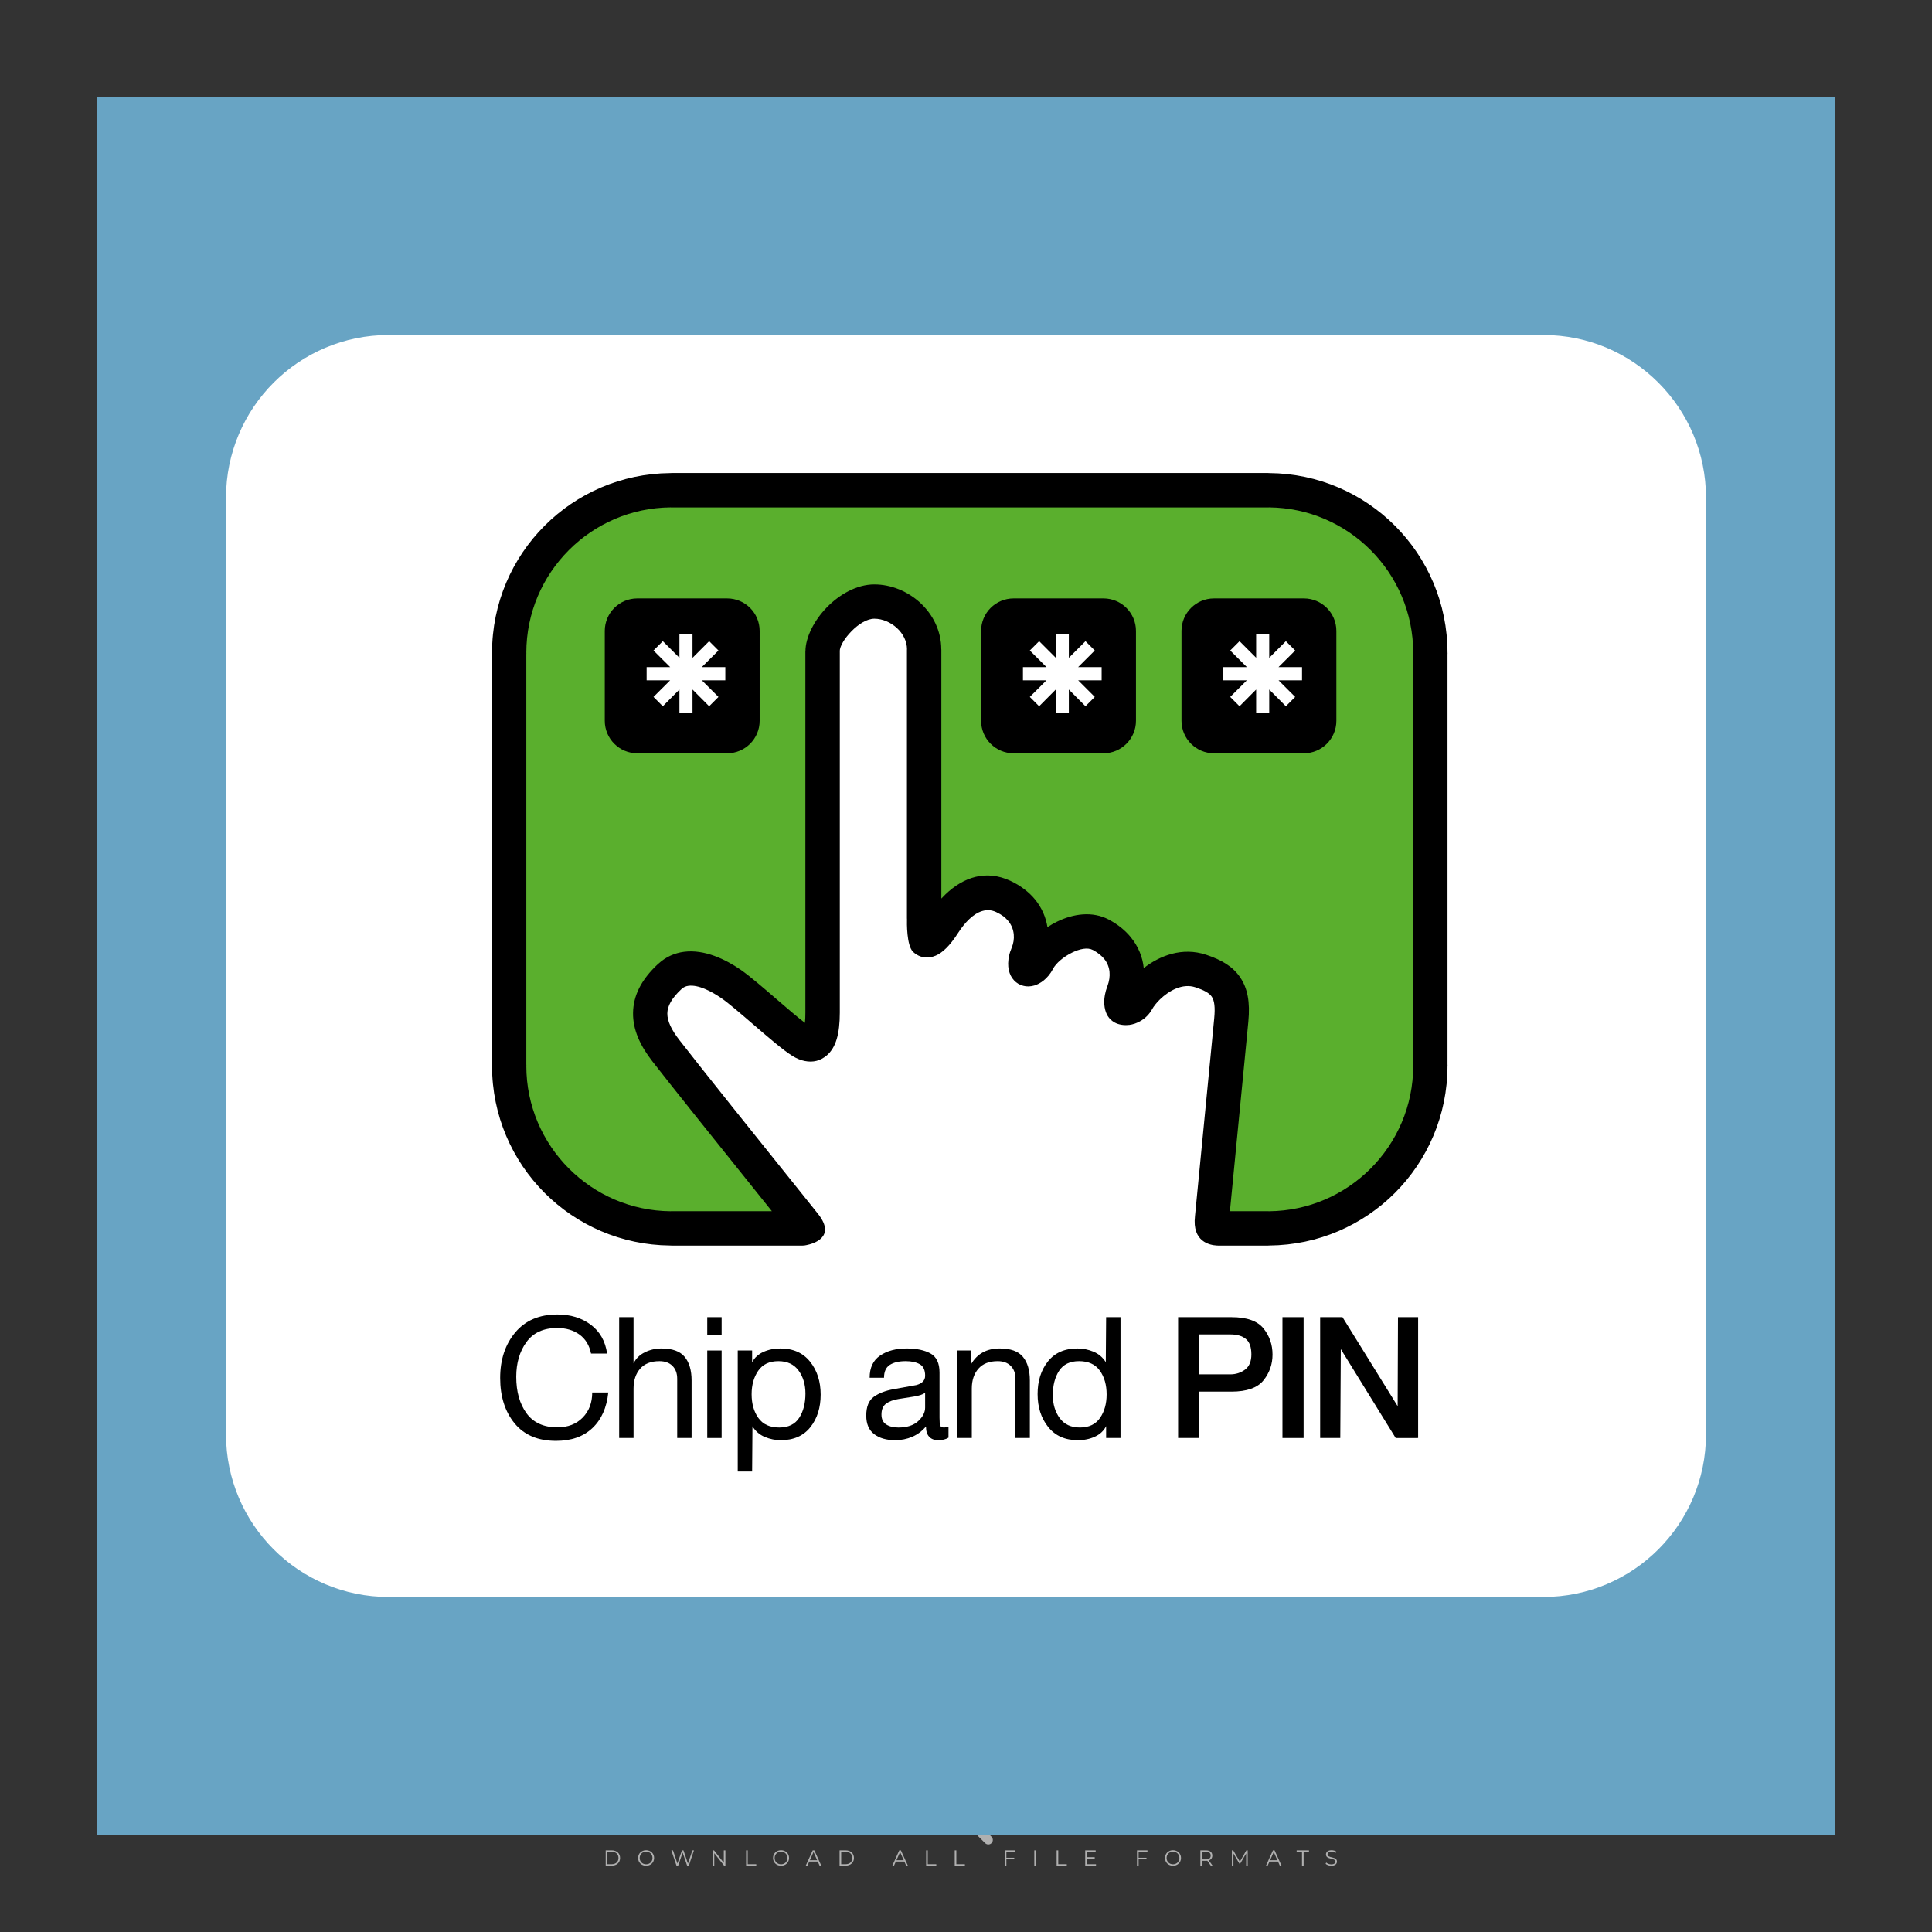
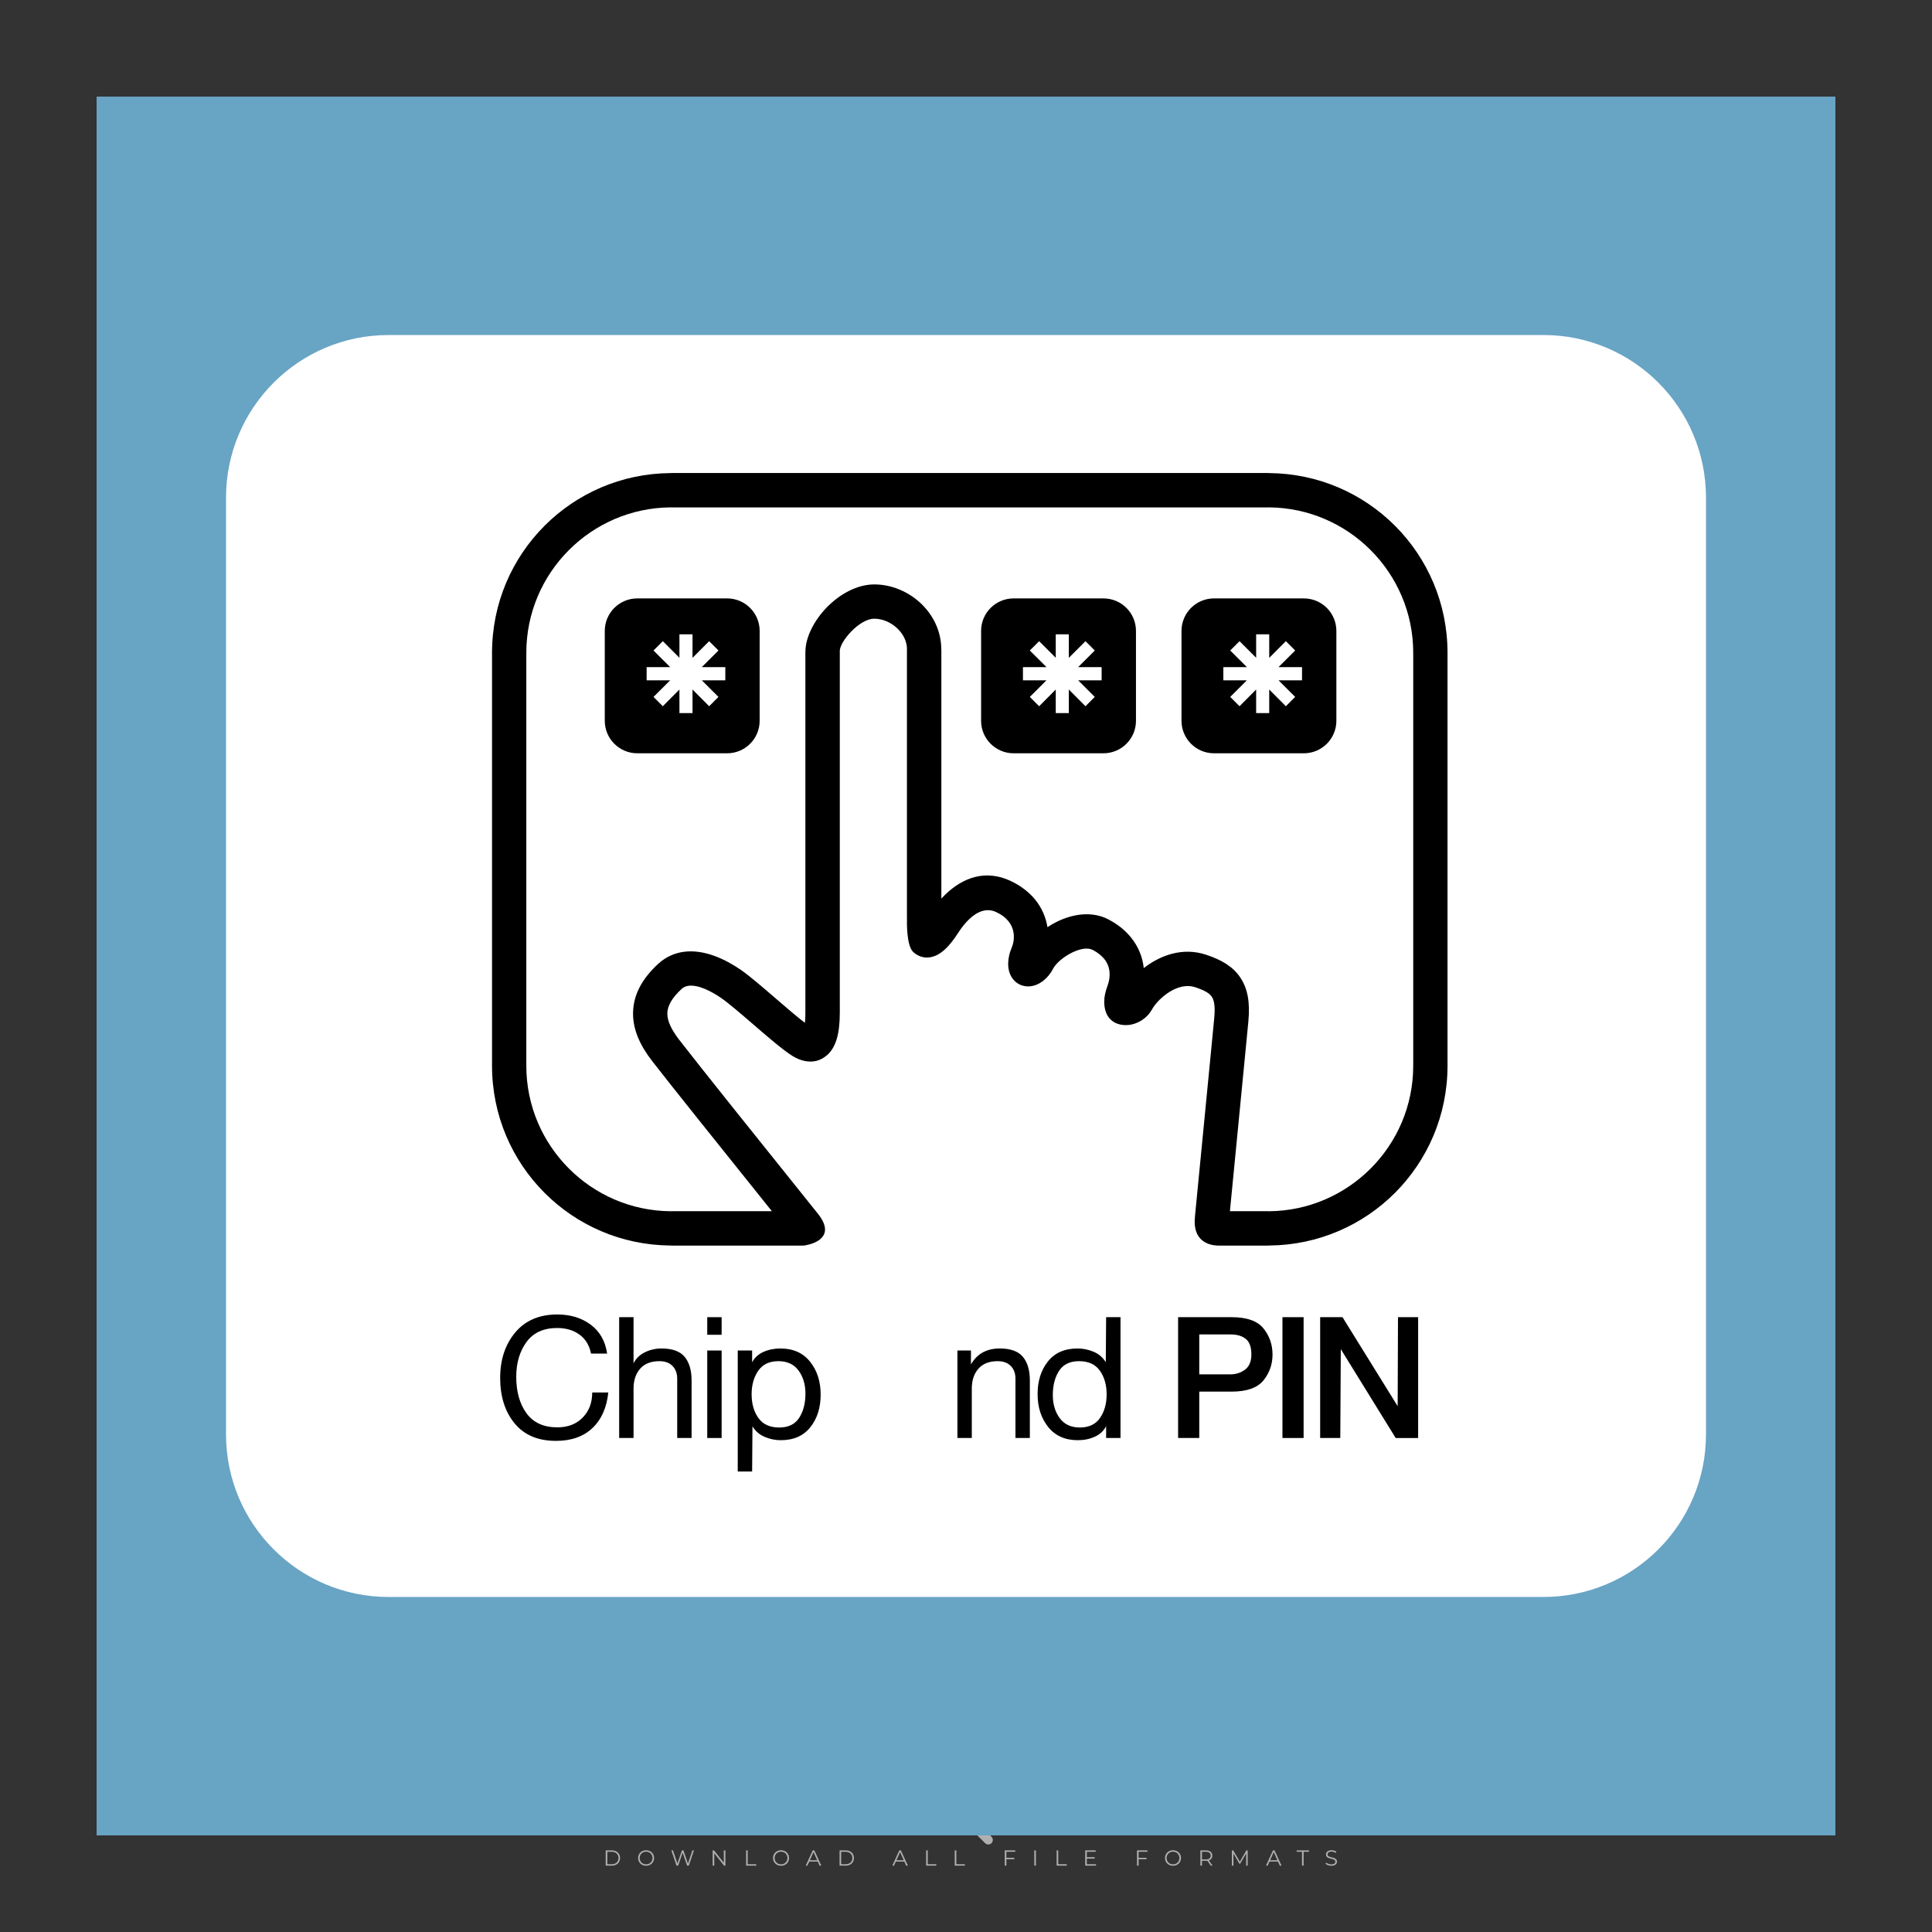
<svg xmlns="http://www.w3.org/2000/svg" version="1.1" id="Layer_1" x="0px" y="0px" viewBox="0 0 500 500" style="enable-background:new 0 0 500 500;" xml:space="preserve">
  <rect x="0" y="0" width="500" height="500" fill="#333333" stroke="none" />
  <g id="watermark_1_">
    <g>
      <g id="watermark" style="opacity:0.61;">
        <g>
          <g>
            <g>
              <g>
-                 <polygon style="fill:#FFFFFF;" points="213.765,461.172 208.204,474.017 205.268,474.017 199.726,461.172 202.938,461.172          206.846,470.347 210.81,461.172        " />
-               </g>
+                 </g>
              <g>
                <path style="fill:#FFFFFF;" d="M223.507,469.741h-7.469c0.275,1.23,1.321,1.982,2.826,1.982c1.046,0,1.798-0.312,2.477-0.954         l1.523,1.651c-0.917,1.046-2.294,1.597-4.074,1.597c-3.413,0-5.634-2.147-5.634-5.083c0-2.954,2.257-5.083,5.267-5.083         c2.899,0,5.138,1.945,5.138,5.12C223.562,469.191,223.526,469.503,223.507,469.741 M216.002,468.071h4.863         c-0.202-1.248-1.138-2.055-2.422-2.055C217.139,466.016,216.204,466.805,216.002,468.071" />
              </g>
              <g>
                <path style="fill:#FFFFFF;" d="M224.735,468.934c0-2.973,2.294-5.083,5.505-5.083c2.074,0,3.707,0.899,4.423,2.514         l-2.22,1.193c-0.532-0.936-1.321-1.358-2.221-1.358c-1.45,0-2.587,1.009-2.587,2.734c0,1.725,1.138,2.734,2.587,2.734         c0.899,0,1.688-0.404,2.221-1.358l2.22,1.211c-0.716,1.578-2.349,2.495-4.423,2.495         C227.029,474.017,224.735,471.907,224.735,468.934" />
              </g>
              <g>
                <path style="fill:#FFFFFF;" d="M242.828,473.393c-0.587,0.422-1.45,0.624-2.331,0.624c-2.33,0-3.688-1.193-3.688-3.542         v-4.055h-1.523v-2.202h1.523v-2.404h2.863v2.404h2.459v2.202h-2.459v4.019c0,0.844,0.458,1.303,1.229,1.303         c0.422,0,0.844-0.128,1.156-0.367L242.828,473.393z" />
              </g>
            </g>
            <g>
              <path style="fill:#FFFFFF;" d="M262.474,463.997v2.643c-0.238-0.018-0.422-0.037-0.642-0.037        c-1.578,0-2.624,0.862-2.624,2.753v4.661h-2.863v-9.873h2.734v1.303C259.776,464.493,260.951,463.997,262.474,463.997" />
            </g>
            <g>
              <path style="fill:#FFFFFF;" d="M263.299,472.53l1.009-2.239c1.083,0.789,2.697,1.339,4.239,1.339        c1.762,0,2.477-0.587,2.477-1.376c0-2.404-7.469-0.752-7.469-5.524c0-2.184,1.762-4,5.413-4c1.615,0,3.267,0.385,4.459,1.138        l-0.918,2.257c-1.193-0.679-2.422-1.009-3.56-1.009c-1.761,0-2.44,0.66-2.44,1.468c0,2.367,7.468,0.734,7.468,5.45        c0,2.147-1.78,3.982-5.45,3.982C266.492,474.017,264.437,473.411,263.299,472.53" />
            </g>
            <g>
              <path style="fill:#FFFFFF;" d="M285.428,469.741h-7.469c0.275,1.23,1.321,1.982,2.826,1.982c1.046,0,1.798-0.312,2.477-0.954        l1.523,1.651c-0.918,1.046-2.294,1.597-4.074,1.597c-3.413,0-5.634-2.147-5.634-5.083c0-2.954,2.257-5.083,5.267-5.083        c2.9,0,5.138,1.945,5.138,5.12C285.484,469.191,285.447,469.503,285.428,469.741 M277.923,468.071h4.863        c-0.202-1.248-1.138-2.055-2.422-2.055C279.061,466.016,278.125,466.805,277.923,468.071" />
            </g>
            <g>
              <path style="fill:#FFFFFF;" d="M297.007,469.741h-7.469c0.275,1.23,1.321,1.982,2.826,1.982c1.046,0,1.798-0.312,2.477-0.954        l1.523,1.651c-0.918,1.046-2.294,1.597-4.074,1.597c-3.413,0-5.634-2.147-5.634-5.083c0-2.954,2.257-5.083,5.267-5.083        c2.899,0,5.138,1.945,5.138,5.12C297.062,469.191,297.025,469.503,297.007,469.741 M289.501,468.071h4.863        c-0.202-1.248-1.138-2.055-2.422-2.055C290.639,466.016,289.703,466.805,289.501,468.071" />
            </g>
            <g>
              <polygon style="fill:#FFFFFF;" points="303.208,470.145 301.831,471.503 301.831,474.017 298.969,474.017 298.969,460.401         301.831,460.401 301.831,468.108 306.016,464.144 309.429,464.144 305.318,468.328 309.796,474.017 306.327,474.017       " />
            </g>
            <g>
              <path style="fill:#FFFFFF;" d="M256.601,475.359L256.601,475.359l-2.86-2.86c-0.435,0.508-0.953,0.943-1.534,1.284        c-0.092,0.069-0.186,0.136-0.283,0.199l3.027,3.027c0.456,0.456,1.195,0.456,1.65,0        C257.057,476.554,257.057,475.815,256.601,475.359" />
            </g>
            <g>
              <path style="fill:#FFFFFF;" d="M249.984,463.244c0.221-0.173,0.495-0.281,0.797-0.281c0.042,0,0.083,0.002,0.124,0.006        c-0.214-0.156-0.478-0.249-0.764-0.249c-0.395,0-0.744,0.18-0.981,0.458c-0.051,0-0.1,0.006-0.151,0.008        c0.039-0.077,0.064-0.162,0.064-0.255c0-0.234-0.143-0.434-0.346-0.519c0.087,0.126,0.138,0.279,0.138,0.445        c0,0.122-0.031,0.237-0.081,0.341c-2.811,0.201-5.03,2.539-5.03,5.4c0,2.993,2.426,5.42,5.42,5.42        c2.993,0,5.42-2.426,5.42-5.42C254.595,465.879,252.593,463.635,249.984,463.244 M247.983,464.656        c0.435,0,0.844,0.112,1.199,0.309c0.374-0.245,0.82-0.387,1.299-0.387c0.711,0,1.348,0.312,1.784,0.806        c-0.435-0.379-1.004-0.61-1.627-0.61c-0.449,0-0.87,0.12-1.234,0.329c-0.079,0.046-0.156,0.096-0.229,0.15        c-0.065-0.048-0.133-0.093-0.204-0.134c-0.369-0.219-0.8-0.344-1.26-0.344c-0.3,0-0.588,0.054-0.854,0.152        C247.196,464.754,247.578,464.656,247.983,464.656 M251.772,469.098c0.115,0.305,0.181,0.634,0.181,0.979        c0,1.534-1.244,2.777-2.778,2.777c-1.534,0-2.777-1.243-2.777-2.777c0-0.345,0.066-0.674,0.181-0.979        c-0.62-0.382-1.035-1.064-1.035-1.846c0-1.197,0.971-2.168,2.168-2.168c0.565,0,1.078,0.218,1.463,0.572        c0.386-0.354,0.899-0.572,1.464-0.572c1.197,0,2.168,0.971,2.168,2.168C252.807,468.034,252.392,468.716,251.772,469.098" />
            </g>
            <g>
              <path style="fill:#FFFFFF;" d="M251.666,467.061c0,0.497-0.404,0.901-0.901,0.901c-0.497,0-0.901-0.404-0.901-0.901        s0.404-0.901,0.901-0.901c0.101,0,0.197,0.017,0.287,0.047c-0.03,0.062-0.045,0.132-0.045,0.204        c0,0.273,0.221,0.494,0.494,0.494c0.05,0,0.099-0.008,0.146-0.022C251.66,466.941,251.666,467,251.666,467.061" />
            </g>
            <g>
              <path style="fill:#FFFFFF;" d="M248.255,467.061c0,0.376-0.305,0.681-0.681,0.681c-0.376,0-0.681-0.305-0.681-0.681        s0.305-0.681,0.681-0.681c0.076,0,0.149,0.013,0.217,0.035c-0.023,0.047-0.034,0.1-0.034,0.155        c0,0.206,0.167,0.374,0.374,0.374c0.038,0,0.075-0.006,0.11-0.017C248.25,466.97,248.255,467.015,248.255,467.061" />
            </g>
            <g>
              <g>
                <g>
                  <rect x="242.908" y="467.83" style="fill:#FFFFFF;" width="0.616" height="0.616" />
                </g>
                <g>
                  <rect x="254.827" y="467.83" style="fill:#FFFFFF;" width="0.616" height="0.616" />
                </g>
                <g>
                  <path style="fill:#FFFFFF;" d="M255.205,468.082h-0.14c0-3.248-2.642-5.89-5.89-5.89c-3.248,0-5.89,2.642-5.89,5.89h-0.14          c0-1.611,0.627-3.125,1.766-4.264c1.139-1.139,2.653-1.766,4.264-1.766c1.611,0,3.125,0.627,4.264,1.766          C254.578,464.957,255.205,466.471,255.205,468.082" />
                </g>
              </g>
              <g>
                <rect x="248.868" y="461.814" style="fill:#FFFFFF;" width="0.616" height="0.616" />
              </g>
              <g>
                <rect x="244.95" y="462.052" style="fill:#FFFFFF;" width="8.45" height="0.14" />
              </g>
              <g>
                <path style="fill:#FFFFFF;" d="M245.174,462.15c0,0.108-0.088,0.196-0.196,0.196c-0.108,0-0.196-0.088-0.196-0.196         c0-0.108,0.088-0.196,0.196-0.196C245.086,461.954,245.174,462.042,245.174,462.15" />
              </g>
              <g>
                <path style="fill:#FFFFFF;" d="M253.596,462.15c0,0.108-0.088,0.196-0.196,0.196c-0.108,0-0.196-0.088-0.196-0.196         c0-0.108,0.088-0.196,0.196-0.196C253.509,461.954,253.596,462.042,253.596,462.15" />
              </g>
            </g>
          </g>
          <g>
            <path style="fill:#FFFFFF;" d="M314.356,473.409c0,1.559-2.364,1.559-2.364,0C311.993,471.851,314.356,471.851,314.356,473.409       z" />
          </g>
          <g>
            <g>
              <g>
                <path style="fill:#FFFFFF;" d="M161.739,466.549l1.772,6.088l1.855-6.088h2.215l-2.823,8.14h-2.33l-0.837-2.396l-0.722-2.708         l-0.722,2.708l-0.837,2.396h-2.33l-2.839-8.14h2.231l1.855,6.088l1.756-6.088H161.739z" />
              </g>
              <g>
                <path style="fill:#FFFFFF;" d="M176.713,466.549l1.772,6.088l1.855-6.088h2.215l-2.823,8.14h-2.33l-0.837-2.396l-0.722-2.708         l-0.722,2.708l-0.837,2.396h-2.33l-2.839-8.14h2.231l1.855,6.088l1.756-6.088H176.713z" />
              </g>
              <g>
                <path style="fill:#FFFFFF;" d="M191.687,466.549l1.772,6.088l1.855-6.088h2.215l-2.823,8.14h-2.33l-0.837-2.396l-0.722-2.708         l-0.722,2.708l-0.837,2.396h-2.33l-2.839-8.14h2.231l1.855,6.088l1.756-6.088H191.687z" />
              </g>
            </g>
            <g>
              <path style="fill:#FFFFFF;" d="M200.908,473.52c0,1.559-2.364,1.559-2.364,0C198.545,471.962,200.908,471.962,200.908,473.52z        " />
            </g>
            <g>
              <path style="fill:#FFFFFF;" d="M322.71,473.409c-0.935,0.919-1.919,1.28-3.117,1.28c-2.346,0-4.3-1.411-4.3-4.282        s1.953-4.284,4.3-4.284c1.149,0,2.035,0.329,2.921,1.199l-1.264,1.329c-0.476-0.428-1.066-0.64-1.623-0.64        c-1.346,0-2.33,0.985-2.33,2.396c0,1.542,1.05,2.362,2.297,2.362c0.64,0,1.28-0.18,1.772-0.672L322.71,473.409z" />
            </g>
            <g>
              <path style="fill:#FFFFFF;" d="M331.805,470.472c0,2.33-1.591,4.217-4.217,4.217c-2.626,0-4.201-1.887-4.201-4.217        c0-2.314,1.609-4.217,4.185-4.217C330.149,466.255,331.805,468.158,331.805,470.472z M325.389,470.472        c0,1.231,0.739,2.38,2.199,2.38c1.46,0,2.199-1.149,2.199-2.38c0-1.215-0.854-2.396-2.199-2.396        C326.144,468.077,325.389,469.258,325.389,470.472z" />
            </g>
            <g>
              <path style="fill:#FFFFFF;" d="M338.572,474.689v-4.332c0-1.068-0.559-2.035-1.658-2.035c-1.082,0-1.722,0.967-1.722,2.035        v4.332h-2.003v-8.107h1.855l0.148,0.985c0.426-0.82,1.362-1.116,2.133-1.116c0.969,0,1.937,0.394,2.396,1.51        c0.723-1.149,1.658-1.478,2.708-1.478c2.297,0,3.43,1.412,3.43,3.84v4.365h-2.003v-4.365c0-1.066-0.442-1.97-1.526-1.97        c-1.082,0-1.756,0.935-1.756,2.003v4.332H338.572z" />
            </g>
          </g>
        </g>
      </g>
      <g style="opacity:0.61;">
        <g>
          <g>
-             <path style="fill:#FFFFFF;" d="M345.988,431.299c-0.006-1.224-0.959-2.121-2.189-2.14c-0.924-0.014-0.832,0.12-0.834-0.867       c-0.003-1.097-0.007-2.194,0.003-3.292c0.003-0.379-0.112-0.691-0.362-0.976c-2.342-2.668-4.678-5.342-7.019-8.011       c-0.12-0.137-0.275-0.244-0.414-0.366c-6.214,0-12.427,0-18.641,0c-0.794,0.293-1.14,0.868-1.138,1.709       c0.01,3.748,0.004,7.496,0.004,11.243c0,0.556-0.003,0.589-0.55,0.551c-1.497-0.102-2.516,0.986-2.497,2.492       c0.044,3.476,0.013,6.953,0.014,10.429c0.001,1.58,0.867,2.443,2.45,2.449c0.582,0.002,0.582,0.002,0.582,0.6       c0,2.219-0.001,4.438,0.001,6.657c0.001,1.192,0.58,1.771,1.768,1.771c8.013,0.001,16.027,0.001,24.04,0       c1.168,0,1.755-0.583,1.757-1.745c0.002-2.256,0-4.512,0.001-6.768c0-0.512,0.002-0.511,0.52-0.515       c0.271-0.002,0.541,0.008,0.809-0.058c0.996-0.246,1.69-1.044,1.694-2.069C346.003,438.696,346.005,434.997,345.988,431.299z        M317.537,417.162c5.337,0,10.674,0,16.01,0c0.548,0,0.554,0.007,0.554,0.561c0.001,2.243-0.001,4.486,0.001,6.73       c0.001,0.811,0.249,1.059,1.06,1.059c1.91,0.001,3.821,0,5.731,0.001c0.458,0,0.479,0.021,0.481,0.483       c0.003,0.887,0.002,1.775,0,2.662c-0.001,0.477-0.024,0.498-0.504,0.499c-3.895,0.001-7.79,0-11.684,0       c-3.882,0-7.765,0-11.647,0c-0.55,0-0.552-0.001-0.552-0.561c-0.001-3.624-0.001-7.247,0-10.871       C316.987,417.166,316.991,417.162,317.537,417.162z M340.822,451.579c-3.883,0.001-7.766,0-11.65,0c-3.871,0-7.742,0-11.613,0       c-0.572,0-0.574-0.002-0.574-0.579c-0.001-1.997-0.001-3.994,0.001-5.991c0-0.464,0.023-0.486,0.478-0.487       c7.803-0.001,15.607-0.001,23.41,0c0.478,0,0.499,0.02,0.499,0.503c0.002,1.997,0.001,3.994,0,5.991       C341.375,451.574,341.37,451.579,340.822,451.579z" />
-           </g>
+             </g>
          <g>
            <g>
              <rect x="327.418" y="417.053" style="fill:#FFFFFF;" width="1.757" height="1.054" />
            </g>
            <g>
              <rect x="325.662" y="418.107" style="fill:#FFFFFF;" width="1.757" height="1.054" />
            </g>
            <g>
              <rect x="327.418" y="419.161" style="fill:#FFFFFF;" width="1.757" height="1.054" />
            </g>
            <g>
              <rect x="325.662" y="420.215" style="fill:#FFFFFF;" width="1.757" height="1.054" />
            </g>
            <g>
              <rect x="327.418" y="421.269" style="fill:#FFFFFF;" width="1.757" height="1.054" />
            </g>
            <g>
              <rect x="325.662" y="422.323" style="fill:#FFFFFF;" width="1.757" height="1.054" />
            </g>
            <g>
              <rect x="327.418" y="423.378" style="fill:#FFFFFF;" width="1.757" height="1.054" />
            </g>
            <g>
              <rect x="325.662" y="424.432" style="fill:#FFFFFF;" width="1.757" height="1.054" />
            </g>
            <g>
              <rect x="327.418" y="425.486" style="fill:#FFFFFF;" width="1.757" height="1.054" />
            </g>
            <g>
              <rect x="325.662" y="426.54" style="fill:#FFFFFF;" width="1.757" height="1.054" />
            </g>
            <g>
              <rect x="327.418" y="427.594" style="fill:#FFFFFF;" width="1.757" height="1.054" />
            </g>
            <g>
              <rect x="325.662" y="428.648" style="fill:#FFFFFF;" width="1.757" height="1.054" />
            </g>
          </g>
        </g>
        <g>
          <path style="fill:#FFFFFF;" d="M187.637,431.299c-0.006-1.224-0.959-2.121-2.189-2.14c-0.924-0.014-0.832,0.12-0.834-0.867      c-0.003-1.097-0.007-2.194,0.003-3.292c0.003-0.379-0.112-0.691-0.362-0.976c-2.342-2.668-4.678-5.342-7.019-8.011      c-0.12-0.137-0.275-0.244-0.414-0.366c-6.214,0-12.427,0-18.641,0c-0.794,0.293-1.14,0.868-1.138,1.709      c0.01,3.748,0.004,7.496,0.004,11.243c0,0.556-0.003,0.589-0.55,0.551c-1.497-0.102-2.516,0.986-2.497,2.492      c0.044,3.476,0.013,6.953,0.014,10.429c0.001,1.58,0.867,2.443,2.45,2.449c0.582,0.002,0.582,0.002,0.582,0.6      c0,2.219-0.001,4.438,0.001,6.657c0.001,1.192,0.58,1.771,1.768,1.771c8.013,0.001,16.027,0.001,24.04,0      c1.168,0,1.755-0.583,1.757-1.745c0.002-2.256,0-4.512,0.001-6.768c0-0.512,0.002-0.511,0.52-0.515      c0.271-0.002,0.541,0.008,0.809-0.058c0.996-0.246,1.69-1.044,1.694-2.069C187.652,438.696,187.655,434.997,187.637,431.299z       M159.187,417.162c5.337,0,10.674,0,16.01,0c0.548,0,0.554,0.007,0.554,0.561c0.001,2.243-0.001,4.486,0.001,6.73      c0.001,0.811,0.249,1.059,1.06,1.059c1.91,0.001,3.821,0,5.731,0.001c0.458,0,0.479,0.021,0.481,0.483      c0.003,0.887,0.002,1.775,0,2.662c-0.001,0.477-0.024,0.498-0.504,0.499c-3.895,0.001-7.79,0-11.684,0      c-3.882,0-7.765,0-11.647,0c-0.55,0-0.552-0.001-0.552-0.561c-0.001-3.624-0.001-7.247,0-10.871      C158.636,417.166,158.64,417.162,159.187,417.162z M182.472,451.579c-3.883,0.001-7.766,0-11.65,0c-3.871,0-7.742,0-11.613,0      c-0.572,0-0.574-0.002-0.574-0.579c-0.001-1.997-0.001-3.994,0.001-5.991c0-0.464,0.023-0.486,0.478-0.487      c7.803-0.001,15.607-0.001,23.41,0c0.478,0,0.499,0.02,0.499,0.503c0.002,1.997,0.001,3.994,0,5.991      C183.024,451.574,183.019,451.579,182.472,451.579z" />
        </g>
        <g>
          <path style="fill:#FFFFFF;" d="M159.779,440.669v-7.897h2.779c0.375,0,0.726,0.061,1.053,0.182      c0.327,0.121,0.612,0.292,0.855,0.513c0.242,0.221,0.434,0.483,0.573,0.789c0.14,0.305,0.21,0.642,0.21,1.009      c0,0.375-0.07,0.715-0.21,1.02c-0.14,0.305-0.331,0.568-0.573,0.789c-0.243,0.221-0.528,0.392-0.855,0.513      c-0.327,0.121-0.678,0.182-1.053,0.182h-1.29v2.901H159.779z M162.58,436.356c0.39,0,0.684-0.111,0.882-0.331      c0.199-0.22,0.298-0.474,0.298-0.761c0-0.14-0.024-0.276-0.072-0.408c-0.048-0.132-0.121-0.248-0.221-0.347      c-0.099-0.099-0.223-0.178-0.37-0.237c-0.147-0.059-0.32-0.089-0.518-0.089h-1.312v2.173H162.58z" />
          <path style="fill:#FFFFFF;" d="M166.308,432.771h1.731l3.177,5.294h0.088l-0.088-1.522v-3.772h1.478v7.897h-1.566l-3.353-5.592      h-0.088l0.088,1.522v4.07h-1.467V432.771z" />
          <path style="fill:#FFFFFF;" d="M177.922,436.334h3.872c0.022,0.089,0.04,0.195,0.055,0.32c0.014,0.125,0.022,0.25,0.022,0.375      c0,0.507-0.077,0.985-0.231,1.434c-0.154,0.449-0.397,0.849-0.728,1.202c-0.353,0.375-0.776,0.666-1.268,0.871      c-0.493,0.206-1.055,0.309-1.688,0.309c-0.574,0-1.114-0.103-1.622-0.309c-0.507-0.206-0.948-0.492-1.323-0.86      c-0.375-0.367-0.673-0.803-0.894-1.307c-0.221-0.504-0.331-1.053-0.331-1.649c0-0.595,0.11-1.145,0.331-1.649      c0.221-0.504,0.518-0.939,0.894-1.307c0.375-0.367,0.816-0.654,1.323-0.86c0.507-0.206,1.048-0.309,1.622-0.309      c0.64,0,1.211,0.11,1.715,0.331c0.504,0.221,0.935,0.526,1.296,0.915l-1.025,1.004c-0.258-0.272-0.544-0.48-0.861-0.623      c-0.316-0.143-0.695-0.215-1.136-0.215c-0.361,0-0.703,0.065-1.026,0.193c-0.324,0.129-0.607,0.311-0.85,0.546      c-0.242,0.235-0.436,0.52-0.579,0.855c-0.143,0.335-0.215,0.708-0.215,1.119c0,0.412,0.072,0.785,0.215,1.12      c0.143,0.335,0.338,0.62,0.584,0.855c0.246,0.235,0.531,0.418,0.855,0.546c0.323,0.129,0.669,0.193,1.037,0.193      c0.419,0,0.773-0.061,1.064-0.182c0.29-0.121,0.538-0.278,0.744-0.469c0.148-0.132,0.275-0.3,0.381-0.502      c0.106-0.202,0.189-0.428,0.248-0.678h-2.482V436.334z" />
        </g>
        <g>
          <path style="fill:#FFFFFF;" d="M224.019,431.299c-0.006-1.224-0.959-2.121-2.189-2.14c-0.924-0.014-0.832,0.12-0.834-0.867      c-0.003-1.097-0.007-2.194,0.003-3.292c0.003-0.379-0.112-0.691-0.362-0.976c-2.342-2.668-4.678-5.342-7.019-8.011      c-0.12-0.137-0.275-0.244-0.414-0.366c-6.214,0-12.427,0-18.641,0c-0.794,0.293-1.14,0.868-1.138,1.709      c0.01,3.748,0.004,7.496,0.004,11.243c0,0.556-0.003,0.589-0.55,0.551c-1.497-0.102-2.516,0.986-2.497,2.492      c0.044,3.476,0.013,6.953,0.014,10.429c0.001,1.58,0.867,2.443,2.45,2.449c0.582,0.002,0.582,0.002,0.582,0.6      c0,2.219-0.001,4.438,0.001,6.657c0.001,1.192,0.58,1.771,1.768,1.771c8.013,0.001,16.027,0.001,24.04,0      c1.168,0,1.755-0.583,1.757-1.745c0.002-2.256,0-4.512,0.001-6.768c0-0.512,0.002-0.511,0.52-0.515      c0.271-0.002,0.541,0.008,0.809-0.058c0.997-0.246,1.69-1.044,1.694-2.069C224.034,438.696,224.036,434.997,224.019,431.299z       M195.568,417.162c5.337,0,10.674,0,16.01,0c0.548,0,0.554,0.007,0.554,0.561c0.001,2.243-0.001,4.486,0.001,6.73      c0.001,0.811,0.249,1.059,1.06,1.059c1.91,0.001,3.821,0,5.731,0.001c0.458,0,0.479,0.021,0.481,0.483      c0.003,0.887,0.002,1.775,0,2.662c-0.001,0.477-0.024,0.498-0.504,0.499c-3.895,0.001-7.79,0-11.684,0      c-3.882,0-7.765,0-11.647,0c-0.55,0-0.552-0.001-0.552-0.561c-0.001-3.624-0.001-7.247,0-10.871      C195.018,417.166,195.022,417.162,195.568,417.162z M218.854,451.579c-3.883,0.001-7.766,0-11.65,0c-3.871,0-7.742,0-11.613,0      c-0.572,0-0.574-0.002-0.574-0.579c-0.001-1.997-0.001-3.994,0.001-5.991c0-0.464,0.023-0.486,0.478-0.487      c7.803-0.001,15.607-0.001,23.41,0c0.478,0,0.499,0.02,0.499,0.503c0.002,1.997,0.001,3.994,0,5.991      C219.406,451.574,219.401,451.579,218.854,451.579z" />
        </g>
        <g>
          <path style="fill:#FFFFFF;" d="M205.111,432.771h1.699l2.967,7.897h-1.644l-0.651-1.886h-3.044l-0.651,1.886h-1.643      L205.111,432.771z M206.997,437.415l-0.706-1.974l-0.287-0.96h-0.088l-0.287,0.96l-0.706,1.974H206.997z" />
          <path style="fill:#FFFFFF;" d="M211.331,434.536c-0.125,0-0.245-0.024-0.359-0.072c-0.114-0.048-0.213-0.114-0.298-0.199      c-0.084-0.084-0.151-0.182-0.198-0.292c-0.048-0.11-0.072-0.232-0.072-0.364s0.024-0.254,0.072-0.364      c0.048-0.11,0.114-0.208,0.198-0.292c0.084-0.084,0.184-0.151,0.298-0.198c0.114-0.048,0.233-0.072,0.359-0.072      c0.257,0,0.478,0.09,0.662,0.27c0.184,0.181,0.276,0.399,0.276,0.656s-0.092,0.476-0.276,0.656      C211.809,434.446,211.589,434.536,211.331,434.536z M210.615,440.669v-5.404h1.445v5.404H210.615z" />
        </g>
        <g>
          <path style="fill:#FFFFFF;" d="M261.044,431.299c-0.006-1.224-0.959-2.121-2.189-2.14c-0.924-0.014-0.832,0.12-0.834-0.867      c-0.003-1.097-0.007-2.194,0.003-3.292c0.003-0.379-0.112-0.691-0.362-0.976c-2.342-2.668-4.678-5.342-7.019-8.011      c-0.12-0.137-0.275-0.244-0.414-0.366c-6.214,0-12.427,0-18.641,0c-0.794,0.293-1.14,0.868-1.138,1.709      c0.01,3.748,0.004,7.496,0.004,11.243c0,0.556-0.003,0.589-0.55,0.551c-1.497-0.102-2.516,0.986-2.497,2.492      c0.044,3.476,0.013,6.953,0.014,10.429c0.001,1.58,0.867,2.443,2.45,2.449c0.582,0.002,0.582,0.002,0.582,0.6      c0,2.219-0.001,4.438,0.001,6.657c0.001,1.192,0.58,1.771,1.768,1.771c8.013,0.001,16.027,0.001,24.04,0      c1.168,0,1.755-0.583,1.757-1.745c0.002-2.256,0-4.512,0.001-6.768c0-0.512,0.002-0.511,0.52-0.515      c0.271-0.002,0.541,0.008,0.809-0.058c0.996-0.246,1.69-1.044,1.694-2.069C261.059,438.696,261.061,434.997,261.044,431.299z       M232.593,417.162c5.337,0,10.674,0,16.01,0c0.548,0,0.554,0.007,0.554,0.561c0.001,2.243-0.001,4.486,0.001,6.73      c0.001,0.811,0.249,1.059,1.06,1.059c1.91,0.001,3.821,0,5.731,0.001c0.458,0,0.479,0.021,0.481,0.483      c0.003,0.887,0.002,1.775,0,2.662c-0.001,0.477-0.024,0.498-0.504,0.499c-3.895,0.001-7.79,0-11.684,0      c-3.882,0-7.765,0-11.647,0c-0.55,0-0.552-0.001-0.552-0.561c-0.001-3.624-0.001-7.247,0-10.871      C232.042,417.166,232.047,417.162,232.593,417.162z M255.878,451.579c-3.883,0.001-7.766,0-11.65,0c-3.871,0-7.742,0-11.613,0      c-0.572,0-0.574-0.002-0.574-0.579c-0.001-1.997-0.001-3.994,0.001-5.991c0-0.464,0.023-0.486,0.478-0.487      c7.803-0.001,15.607-0.001,23.41,0c0.478,0,0.499,0.02,0.499,0.503c0.002,1.997,0.001,3.994,0,5.991      C256.431,451.574,256.426,451.579,255.878,451.579z" />
        </g>
        <g>
          <path style="fill:#FFFFFF;" d="M236.361,440.845c-0.338,0-0.662-0.048-0.971-0.143c-0.309-0.095-0.592-0.239-0.849-0.43      c-0.257-0.191-0.481-0.425-0.673-0.7c-0.191-0.276-0.342-0.597-0.452-0.965l1.401-0.551c0.103,0.397,0.283,0.726,0.54,0.987      c0.257,0.261,0.596,0.392,1.015,0.392c0.154,0,0.303-0.02,0.447-0.061c0.143-0.04,0.272-0.099,0.386-0.176      s0.204-0.175,0.27-0.292c0.066-0.118,0.099-0.254,0.099-0.408c0-0.147-0.026-0.279-0.077-0.397      c-0.051-0.117-0.138-0.227-0.259-0.331c-0.121-0.103-0.28-0.202-0.475-0.298c-0.195-0.095-0.435-0.195-0.722-0.298l-0.485-0.176      c-0.213-0.073-0.429-0.173-0.645-0.298c-0.217-0.125-0.413-0.276-0.59-0.452c-0.177-0.176-0.322-0.384-0.436-0.623      c-0.114-0.239-0.171-0.509-0.171-0.81c0-0.309,0.06-0.597,0.182-0.866c0.121-0.268,0.294-0.503,0.518-0.706      c0.224-0.202,0.492-0.36,0.805-0.474s0.66-0.171,1.042-0.171c0.397,0,0.74,0.053,1.031,0.16      c0.291,0.107,0.537,0.243,0.739,0.408c0.202,0.165,0.366,0.348,0.491,0.546c0.125,0.199,0.217,0.386,0.276,0.563l-1.312,0.551      c-0.074-0.221-0.208-0.419-0.402-0.596c-0.195-0.176-0.462-0.265-0.8-0.265c-0.324,0-0.592,0.075-0.805,0.226      c-0.213,0.151-0.32,0.348-0.32,0.59c0,0.235,0.103,0.436,0.309,0.601c0.206,0.165,0.533,0.325,0.982,0.48l0.497,0.165      c0.316,0.111,0.605,0.237,0.866,0.381c0.261,0.143,0.485,0.314,0.673,0.513c0.187,0.199,0.331,0.425,0.43,0.678      c0.1,0.254,0.149,0.546,0.149,0.877c0,0.412-0.083,0.767-0.248,1.064c-0.165,0.298-0.377,0.542-0.634,0.734      c-0.258,0.191-0.548,0.335-0.872,0.43C236.986,440.797,236.67,440.845,236.361,440.845z" />
          <path style="fill:#FFFFFF;" d="M239.516,432.771h1.61l1.633,4.754l0.287,1.015h0.088l0.309-1.015l1.699-4.754h1.61l-2.879,7.897      h-1.566L239.516,432.771z" />
          <path style="fill:#FFFFFF;" d="M251.097,436.334h3.871c0.022,0.089,0.04,0.195,0.055,0.32c0.015,0.125,0.023,0.25,0.023,0.375      c0,0.507-0.078,0.985-0.232,1.434c-0.154,0.449-0.397,0.849-0.728,1.202c-0.353,0.375-0.775,0.666-1.268,0.871      c-0.493,0.206-1.055,0.309-1.688,0.309c-0.574,0-1.114-0.103-1.621-0.309c-0.507-0.206-0.949-0.492-1.324-0.86      c-0.375-0.367-0.673-0.803-0.894-1.307c-0.22-0.504-0.331-1.053-0.331-1.649c0-0.595,0.11-1.145,0.331-1.649      c0.221-0.504,0.518-0.939,0.894-1.307c0.375-0.367,0.816-0.654,1.324-0.86c0.507-0.206,1.047-0.309,1.621-0.309      c0.64,0,1.211,0.11,1.715,0.331c0.504,0.221,0.936,0.526,1.296,0.915l-1.026,1.004c-0.257-0.272-0.544-0.48-0.861-0.623      c-0.316-0.143-0.694-0.215-1.136-0.215c-0.36,0-0.702,0.065-1.026,0.193c-0.323,0.129-0.607,0.311-0.849,0.546      c-0.243,0.235-0.436,0.52-0.579,0.855c-0.143,0.335-0.215,0.708-0.215,1.119c0,0.412,0.072,0.785,0.215,1.12      c0.143,0.335,0.338,0.62,0.585,0.855c0.246,0.235,0.531,0.418,0.854,0.546c0.324,0.129,0.669,0.193,1.037,0.193      c0.419,0,0.774-0.061,1.064-0.182c0.29-0.121,0.539-0.278,0.745-0.469c0.147-0.132,0.274-0.3,0.38-0.502      c0.107-0.202,0.189-0.428,0.248-0.678h-2.482V436.334z" />
        </g>
        <g>
          <path style="fill:#FFFFFF;" d="M297.3,431.299c-0.006-1.224-0.959-2.121-2.189-2.14c-0.924-0.014-0.832,0.12-0.834-0.867      c-0.003-1.097-0.007-2.194,0.003-3.292c0.003-0.379-0.112-0.691-0.362-0.976c-2.342-2.668-4.678-5.342-7.019-8.011      c-0.12-0.137-0.275-0.244-0.414-0.366c-6.214,0-12.427,0-18.641,0c-0.794,0.293-1.14,0.868-1.138,1.709      c0.01,3.748,0.004,7.496,0.004,11.243c0,0.556-0.003,0.589-0.55,0.551c-1.497-0.102-2.516,0.986-2.497,2.492      c0.044,3.476,0.013,6.953,0.014,10.429c0.001,1.58,0.867,2.443,2.45,2.449c0.582,0.002,0.582,0.002,0.582,0.6      c0,2.219-0.001,4.438,0.001,6.657c0.001,1.192,0.58,1.771,1.768,1.771c8.013,0.001,16.027,0.001,24.04,0      c1.168,0,1.755-0.583,1.757-1.745c0.002-2.256,0-4.512,0.001-6.768c0-0.512,0.002-0.511,0.52-0.515      c0.271-0.002,0.541,0.008,0.809-0.058c0.996-0.246,1.69-1.044,1.694-2.069C297.315,438.696,297.318,434.997,297.3,431.299z       M268.85,417.162c5.337,0,10.674,0,16.01,0c0.548,0,0.554,0.007,0.554,0.561c0.001,2.243-0.001,4.486,0.001,6.73      c0.001,0.811,0.249,1.059,1.06,1.059c1.91,0.001,3.821,0,5.731,0.001c0.458,0,0.479,0.021,0.481,0.483      c0.003,0.887,0.002,1.775,0,2.662c-0.001,0.477-0.024,0.498-0.504,0.499c-3.895,0.001-7.79,0-11.684,0      c-3.882,0-7.765,0-11.647,0c-0.55,0-0.552-0.001-0.552-0.561c-0.001-3.624-0.001-7.247,0-10.871      C268.299,417.166,268.303,417.162,268.85,417.162z M292.135,451.579c-3.883,0.001-7.766,0-11.65,0c-3.871,0-7.742,0-11.613,0      c-0.572,0-0.574-0.002-0.574-0.579c-0.001-1.997-0.001-3.994,0.001-5.991c0-0.464,0.023-0.486,0.478-0.487      c7.803-0.001,15.607-0.001,23.41,0c0.478,0,0.499,0.02,0.499,0.503c0.001,1.997,0.001,3.994,0,5.991      C292.687,451.574,292.682,451.579,292.135,451.579z" />
        </g>
        <g>
          <path style="fill:#FFFFFF;" d="M272.966,434.183v1.831h3.165v1.412h-3.165v1.831h3.518v1.412h-5.007v-7.897h5.007v1.412H272.966      z" />
          <path style="fill:#FFFFFF;" d="M277.852,440.669v-7.897h2.779c0.375,0,0.726,0.061,1.053,0.182      c0.327,0.121,0.612,0.292,0.855,0.513c0.243,0.221,0.434,0.483,0.574,0.789c0.14,0.305,0.209,0.642,0.209,1.009      c0,0.375-0.07,0.715-0.209,1.02c-0.14,0.305-0.331,0.568-0.574,0.789c-0.243,0.221-0.528,0.392-0.855,0.513      c-0.327,0.121-0.678,0.182-1.053,0.182h-1.29v2.901H277.852z M280.653,436.356c0.389,0,0.684-0.111,0.882-0.331      c0.199-0.22,0.298-0.474,0.298-0.761c0-0.14-0.024-0.276-0.072-0.408c-0.048-0.132-0.121-0.248-0.221-0.347      c-0.099-0.099-0.222-0.178-0.37-0.237c-0.147-0.059-0.32-0.089-0.518-0.089h-1.312v2.173H280.653z" />
          <path style="fill:#FFFFFF;" d="M286.797,440.845c-0.338,0-0.662-0.048-0.971-0.143c-0.309-0.095-0.592-0.239-0.849-0.43      c-0.257-0.191-0.482-0.425-0.673-0.7c-0.191-0.276-0.342-0.597-0.452-0.965l1.401-0.551c0.103,0.397,0.283,0.726,0.541,0.987      c0.257,0.261,0.595,0.392,1.015,0.392c0.154,0,0.303-0.02,0.447-0.061c0.143-0.04,0.272-0.099,0.386-0.176      c0.114-0.077,0.204-0.175,0.27-0.292c0.066-0.118,0.1-0.254,0.1-0.408c0-0.147-0.026-0.279-0.077-0.397      c-0.051-0.117-0.138-0.227-0.259-0.331c-0.121-0.103-0.279-0.202-0.474-0.298c-0.195-0.095-0.436-0.195-0.723-0.298      l-0.485-0.176c-0.213-0.073-0.428-0.173-0.645-0.298c-0.217-0.125-0.414-0.276-0.59-0.452c-0.176-0.176-0.322-0.384-0.436-0.623      c-0.114-0.239-0.171-0.509-0.171-0.81c0-0.309,0.061-0.597,0.182-0.866c0.121-0.268,0.294-0.503,0.518-0.706      c0.224-0.202,0.493-0.36,0.805-0.474c0.312-0.114,0.66-0.171,1.042-0.171c0.397,0,0.741,0.053,1.031,0.16      c0.29,0.107,0.537,0.243,0.739,0.408c0.202,0.165,0.365,0.348,0.491,0.546c0.125,0.199,0.217,0.386,0.276,0.563l-1.312,0.551      c-0.074-0.221-0.208-0.419-0.403-0.596c-0.195-0.176-0.462-0.265-0.799-0.265c-0.324,0-0.592,0.075-0.805,0.226      c-0.213,0.151-0.32,0.348-0.32,0.59c0,0.235,0.103,0.436,0.309,0.601c0.206,0.165,0.533,0.325,0.982,0.48l0.496,0.165      c0.316,0.111,0.605,0.237,0.866,0.381c0.261,0.143,0.485,0.314,0.673,0.513c0.187,0.199,0.331,0.425,0.43,0.678      c0.099,0.254,0.149,0.546,0.149,0.877c0,0.412-0.083,0.767-0.248,1.064c-0.165,0.298-0.377,0.542-0.634,0.734      c-0.258,0.191-0.548,0.335-0.872,0.43C287.422,440.797,287.105,440.845,286.797,440.845z" />
        </g>
        <g>
          <path style="fill:#FFFFFF;" d="M321.394,439.168l4.004-4.985h-3.827v-1.412h5.559v1.5l-3.96,4.985h4.004v1.412h-5.779V439.168z" />
          <path style="fill:#FFFFFF;" d="M328.409,432.771h1.489v7.897h-1.489V432.771z" />
          <path style="fill:#FFFFFF;" d="M331.486,440.669v-7.897h2.779c0.375,0,0.726,0.061,1.053,0.182      c0.327,0.121,0.612,0.292,0.855,0.513s0.434,0.483,0.574,0.789c0.14,0.305,0.209,0.642,0.209,1.009      c0,0.375-0.07,0.715-0.209,1.02c-0.14,0.305-0.331,0.568-0.574,0.789c-0.243,0.221-0.528,0.392-0.855,0.513      c-0.327,0.121-0.678,0.182-1.053,0.182h-1.29v2.901H331.486z M334.288,436.356c0.389,0,0.684-0.111,0.882-0.331      c0.199-0.22,0.298-0.474,0.298-0.761c0-0.14-0.024-0.276-0.072-0.408c-0.048-0.132-0.121-0.248-0.221-0.347      c-0.099-0.099-0.222-0.178-0.37-0.237c-0.147-0.059-0.32-0.089-0.518-0.089h-1.312v2.173H334.288z" />
        </g>
      </g>
      <g style="opacity:0.61;">
        <path style="fill:#FFFFFF;" d="M300.133,433.27h9.067v2.242h-9.067V433.27z M300.133,437.136h9.067v2.243h-9.067V437.136z" />
      </g>
    </g>
    <g style="opacity:0.61;">
      <path style="fill:#FFFFFF;" d="M156.756,478.878h1.607c1.263,0,2.114,0.812,2.114,1.974c0,1.161-0.851,1.973-2.114,1.973h-1.607    V478.878z M158.34,482.464c1.049,0,1.725-0.665,1.725-1.612c0-0.947-0.677-1.613-1.725-1.613h-1.167v3.225H158.34z" />
      <path style="fill:#FFFFFF;" d="M165.139,480.851c0-1.15,0.879-2.007,2.075-2.007c1.184,0,2.069,0.851,2.069,2.007    c0,1.156-0.885,2.007-2.069,2.007C166.019,482.858,165.139,482.002,165.139,480.851z M168.866,480.851    c0-0.942-0.705-1.635-1.652-1.635c-0.953,0-1.663,0.693-1.663,1.635c0,0.941,0.71,1.635,1.663,1.635    C168.162,482.486,168.866,481.793,168.866,480.851z" />
      <path style="fill:#FFFFFF;" d="M179.596,478.878l-1.331,3.947h-0.44l-1.156-3.366l-1.161,3.366h-0.434l-1.331-3.947h0.429    l1.139,3.394l1.178-3.394h0.389l1.161,3.411l1.156-3.411H179.596z" />
      <path style="fill:#FFFFFF;" d="M187.731,478.878v3.947h-0.344l-2.537-3.202v3.202h-0.417v-3.947h0.344l2.543,3.203v-3.203H187.731    z" />
      <path style="fill:#FFFFFF;" d="M193.093,478.878h0.417v3.586h2.21v0.361h-2.627V478.878z" />
      <path style="fill:#FFFFFF;" d="M200.061,480.851c0-1.15,0.879-2.007,2.075-2.007c1.184,0,2.069,0.851,2.069,2.007    c0,1.156-0.885,2.007-2.069,2.007C200.941,482.858,200.061,482.002,200.061,480.851z M203.788,480.851    c0-0.942-0.705-1.635-1.652-1.635c-0.953,0-1.663,0.693-1.663,1.635c0,0.941,0.71,1.635,1.663,1.635    C203.083,482.486,203.788,481.793,203.788,480.851z" />
      <path style="fill:#FFFFFF;" d="M211.636,481.77h-2.199l-0.474,1.054h-0.434l1.804-3.947h0.412l1.804,3.947h-0.44L211.636,481.77z     M211.484,481.432l-0.947-2.12l-0.947,2.12H211.484z" />
      <path style="fill:#FFFFFF;" d="M217.28,478.878h1.607c1.263,0,2.114,0.812,2.114,1.974c0,1.161-0.851,1.973-2.114,1.973h-1.607    V478.878z M218.864,482.464c1.049,0,1.725-0.665,1.725-1.612c0-0.947-0.677-1.613-1.725-1.613h-1.167v3.225H218.864z" />
      <path style="fill:#FFFFFF;" d="M234.041,481.77h-2.199l-0.474,1.054h-0.434l1.804-3.947h0.412l1.804,3.947h-0.44L234.041,481.77z     M233.889,481.432l-0.947-2.12l-0.947,2.12H233.889z" />
      <path style="fill:#FFFFFF;" d="M239.685,478.878h0.417v3.586h2.21v0.361h-2.627V478.878z" />
      <path style="fill:#FFFFFF;" d="M247.082,478.878h0.417v3.586h2.21v0.361h-2.627V478.878z" />
      <path style="fill:#FFFFFF;" d="M260.449,479.239v1.551h2.041v0.361h-2.041v1.675h-0.417v-3.947h2.706v0.361H260.449z" />
      <path style="fill:#FFFFFF;" d="M267.678,478.878h0.417v3.947h-0.417V478.878z" />
      <path style="fill:#FFFFFF;" d="M273.456,478.878h0.417v3.586h2.21v0.361h-2.627V478.878z" />
      <path style="fill:#FFFFFF;" d="M283.644,482.464v0.361h-2.791v-3.947h2.706v0.361h-2.289v1.404h2.041v0.355h-2.041v1.466H283.644z    " />
      <path style="fill:#FFFFFF;" d="M294.672,479.239v1.551h2.041v0.361h-2.041v1.675h-0.417v-3.947h2.706v0.361H294.672z" />
      <path style="fill:#FFFFFF;" d="M301.5,480.851c0-1.15,0.879-2.007,2.075-2.007c1.184,0,2.069,0.851,2.069,2.007    c0,1.156-0.885,2.007-2.069,2.007C302.379,482.858,301.5,482.002,301.5,480.851z M305.226,480.851    c0-0.942-0.705-1.635-1.652-1.635c-0.953,0-1.663,0.693-1.663,1.635c0,0.941,0.71,1.635,1.663,1.635    C304.522,482.486,305.226,481.793,305.226,480.851z" />
      <path style="fill:#FFFFFF;" d="M313.351,482.825l-0.902-1.269c-0.102,0.011-0.203,0.017-0.316,0.017h-1.06v1.252h-0.417v-3.947    h1.477c1.004,0,1.613,0.507,1.613,1.353c0,0.62-0.327,1.054-0.902,1.24l0.964,1.353H313.351z M313.328,480.231    c0-0.632-0.417-0.992-1.207-0.992h-1.048v1.979h1.048C312.911,481.218,313.328,480.851,313.328,480.231z" />
      <path style="fill:#FFFFFF;" d="M322.907,478.878v3.947h-0.4v-3.158l-1.551,2.656h-0.197l-1.551-2.639v3.14h-0.4v-3.947h0.344    l1.714,2.926l1.697-2.926H322.907z" />
      <path style="fill:#FFFFFF;" d="M330.744,481.77h-2.199l-0.473,1.054h-0.434l1.804-3.947h0.411l1.804,3.947h-0.44L330.744,481.77z     M330.592,481.432l-0.947-2.12l-0.947,2.12H330.592z" />
      <path style="fill:#FFFFFF;" d="M336.957,479.239h-1.387v-0.361h3.192v0.361h-1.387v3.586h-0.417V479.239z" />
      <path style="fill:#FFFFFF;" d="M343.063,482.346l0.164-0.321c0.282,0.276,0.784,0.479,1.302,0.479c0.739,0,1.06-0.31,1.06-0.699    c0-1.083-2.43-0.417-2.43-1.877c0-0.581,0.451-1.083,1.455-1.083c0.446,0,0.908,0.13,1.224,0.35l-0.141,0.333    c-0.338-0.22-0.733-0.327-1.083-0.327c-0.722,0-1.043,0.321-1.043,0.716c0,1.083,2.43,0.429,2.43,1.866    c0,0.581-0.462,1.077-1.472,1.077C343.937,482.858,343.356,482.65,343.063,482.346z" />
    </g>
  </g>
  <g>
</g>
  <g>
    <polygon style="fill-rule:evenodd;clip-rule:evenodd;fill:#68A4C4;" points="25,25 475,25 475,475 25,475 25,25  " />
    <path style="fill-rule:evenodd;clip-rule:evenodd;fill:#FFFFFF;" d="M58.495,128.785c0-23.241,18.84-42.081,42.082-42.081h298.849   c23.241,0,42.081,18.84,42.081,42.081v242.429c0,23.241-18.84,42.081-42.081,42.081H100.576c-23.241,0-42.082-18.84-42.082-42.081   V128.785L58.495,128.785z" />
-     <path style="fill-rule:evenodd;clip-rule:evenodd;fill:#5AAF2D;" d="M208.193,316.867c-17.019-21.217-29.823-37.176-35.863-44.952   c-5.226-6.727-5.938-12.757,1.011-19.201c4.563-4.23,11.37-1.141,15.792,1.893c4.421,3.034,14.405,12.512,18.32,14.91   c3.915,2.398,5.432-1.011,5.432-7.455c0-6.444,0-88.566,0-93.492c0-4.927,6.95-12.888,13.393-12.888   c6.444,0,12.888,5.432,12.888,12.382c0,6.95,0,69.675,0,69.675s-0.216,4.945,0.259,5.421c0.59,0.59,2.224-0.129,4.775-4.1   c3.814-5.938,9.343-9.882,15.417-7.074c7.438,3.438,8.256,10.331,6.33,14.925c-0.946,2.26-0.632,3.708-0.076,3.899   c0.48,0.165,1.738-0.285,2.707-2.124c2.337-4.438,10.719-9.751,16.337-6.755c6.518,3.476,7.869,9.414,5.845,14.806   c-0.774,2.062-0.611,3.354-0.308,3.841c0.342,0.551,2.736,0.435,3.855-1.599c2.098-3.819,9.103-10.132,16.465-7.678   c6.123,2.042,8.629,4.825,7.886,12.619c-0.633,6.643-3.998,41.178-4.978,51.234c-0.371,2.92,1.612,2.751,1.612,2.751h12.808   c23.24,0,42.081-18.84,42.081-42.081V168.951c0-23.241-18.84-42.081-42.081-42.081H173.855c-23.241,0-42.081,18.84-42.081,42.081   v106.872c0,23.24,18.84,42.081,42.081,42.081h33.815C207.67,317.904,208.882,317.726,208.193,316.867L208.193,316.867z" />
    <path d="M211.655,314.084c0.028,0.035,0.056,0.069,0.083,0.105c4.816,6.115-1.521,7.746-2.967,8.031   c-0.352,0.089-0.721,0.138-1.101,0.138h-33.815h-0.003c-0.141,0-0.28-0.007-0.418-0.021c-12.693-0.112-24.164-5.291-32.483-13.609   c-8.41-8.41-13.612-20.043-13.613-32.904h-0.017v-0.001c0-0.131,0.007-0.261,0.017-0.388V169.339   c-0.011-0.128-0.017-0.257-0.017-0.388v-0.003h0.017c0.001-12.86,5.203-24.491,13.613-32.901   c8.318-8.318,19.789-13.497,32.483-13.61c0.139-0.013,0.279-0.021,0.42-0.021h0.001h154.244h0.003c0.141,0,0.28,0.007,0.418,0.021   c12.693,0.112,24.164,5.291,32.483,13.609c8.41,8.41,13.613,20.042,13.613,32.904h0.017v0.001c0,0.131-0.007,0.261-0.017,0.388   v106.095c0.011,0.128,0.017,0.257,0.017,0.388v0.003h-0.017c-0.001,12.859-5.203,24.491-13.612,32.901   c-8.318,8.318-19.789,13.497-32.483,13.61c-0.139,0.013-0.279,0.021-0.42,0.021h-0.001h-12.808c-0.126,0-0.251-0.006-0.375-0.017   c-1.795-0.089-6.433-0.954-5.654-7.605h-0.002c0.705-7.235,2.646-27.138,3.914-40.211l0.65-6.712   c0.182-1.883,0.325-3.364,0.414-4.299l0.001-0.013c0.266-2.793,0.059-4.528-0.638-5.561c-0.671-0.994-2.095-1.721-4.222-2.429   c-3.36-1.12-6.873,0.899-9.174,3.12c-0.453,0.437-0.872,0.905-1.242,1.375c-0.328,0.416-0.583,0.792-0.758,1.111l-0.001-0.001   v0.003c-0.744,1.354-1.756,2.327-2.824,2.992c-1.068,0.664-2.206,1.022-3.206,1.148l-0.002-0.017   c-1.368,0.171-2.72-0.085-3.692-0.618c-0.743-0.41-1.356-0.977-1.802-1.696c-0.67-1.077-1.193-3.023-0.732-5.446   c0.071-0.377,0.158-0.749,0.26-1.11c0.09-0.317,0.219-0.703,0.392-1.167v-0.034l0.006-0.017l0.011,0.005   c0.91-2.449,0.767-5.015-0.841-6.989c-0.327-0.401-0.725-0.795-1.198-1.175c-0.504-0.406-1.066-0.78-1.686-1.115l-0.003,0.005   l-0.006-0.003l-0.034-0.018l-0.034-0.018c-1.365-0.719-3.402-0.271-5.34,0.674c-2.276,1.11-4.183,2.769-4.956,4.211l0.013,0.007   l-0.019,0.036l-0.007-0.004c-1.355,2.566-3.337,3.841-4.827,4.278c-0.469,0.136-0.935,0.211-1.38,0.228v0.001   c-0.631,0.025-1.247-0.068-1.811-0.255l-0.004-0.001l-0.191-0.052l-0.025-0.01l-0.122-0.052c-1.71-0.715-2.991-2.38-3.204-4.722   c-0.103-1.133,0.034-2.558,0.573-4.121h0.017c0.134-0.389,0.241-0.68,0.314-0.856c0.84-2.006,0.836-4.716-0.887-6.822   c-0.38-0.463-0.801-0.879-1.263-1.23c-0.509-0.386-1.135-0.759-1.889-1.111l-0.001,0.001l-0.011-0.005l-0.035-0.017   c-2.406-1.112-4.823-0.143-6.911,1.84c-0.513,0.488-1.008,1.03-1.481,1.616c-0.474,0.586-0.932,1.226-1.374,1.908l0.005,0.003   l-0.002,0.003l-0.052,0.07c-1.1,1.713-2.114,2.975-3.009,3.872c-0.998,0.995-1.948,1.637-2.807,1.998h-0.017   c-1.863,0.781-3.56,0.566-4.983-0.348c-0.331-0.212-0.614-0.439-0.848-0.673c-1.658-1.659-1.584-7.446-1.553-8.57h-0.011v-69.675   v-0.003h0.017c-0.001-2.136-1.041-4.086-2.6-5.523c-1.631-1.503-3.759-2.419-5.85-2.42v0.018h-0.001h-0.002v-0.018   c-1.914,0.001-4.126,1.411-5.927,3.257c-1.798,1.844-3.028,3.875-3.028,5.194h0.017v0.001v93.492c0,2.689-0.25,5.017-0.802,6.853   c-0.535,1.782-1.384,3.215-2.584,4.237h-0.018c-1.592,1.356-3.477,1.871-5.683,1.424c-1.025-0.208-2.063-0.625-3.112-1.267   c-2.37-1.451-6.282-4.824-10.17-8.175c-3.227-2.781-6.437-5.549-8.339-6.855l-0.105-0.069l-0.003-0.002l0.001-0.001   c-2.498-1.699-5.795-3.409-8.348-3.087v0.002c-0.341,0.044-0.662,0.129-0.953,0.261c-0.304,0.138-0.593,0.328-0.863,0.576   l0.008,0.009l-0.056,0.052l-0.012,0.016l-0.002,0.001l-0.002-0.002c-2.463,2.303-3.568,4.337-3.591,6.226   c-0.024,2.03,1.123,4.329,3.138,6.923c6.27,8.071,18.633,23.484,35.075,43.981L211.655,314.084L211.655,314.084z M199.758,313.45   c-14.745-18.383-25.79-32.17-30.943-38.803c-3.21-4.132-5.033-8.212-4.982-12.49c0.052-4.401,2.045-8.583,6.481-12.695l0.07-0.07   l0.002-0.001l0.011,0.012c0.987-0.903,2.04-1.591,3.138-2.091c1.137-0.517,2.308-0.838,3.493-0.992h0.017   c5.266-0.684,10.743,1.976,14.592,4.617l0.105,0.07l0.002,0.001l-0.001,0.002c2.266,1.573,5.643,4.483,9.037,7.41   c2.789,2.404,5.593,4.82,7.536,6.289c0.079-0.756,0.115-1.644,0.115-2.646V168.57v-0.001h0.018   c0.001-3.607,2.247-8.019,5.532-11.387c3.283-3.364,7.767-5.935,12.295-5.936v-0.017h0.002h0.001v0.017   c4.353,0.001,8.668,1.801,11.869,4.751c3.27,3.014,5.452,7.254,5.453,12.064h0.018v0.003v64.481   c0.359-0.389,0.727-0.763,1.102-1.12c4.646-4.412,10.398-6.398,16.721-3.491l0.001-0.001l0.012,0.005l0.034,0.018   c1.31,0.606,2.494,1.327,3.56,2.137c1.12,0.852,2.045,1.742,2.793,2.657c1.822,2.227,2.841,4.714,3.239,7.195   c0.799-0.528,1.635-1.01,2.492-1.427c4.213-2.055,9.14-2.765,13.377-0.535l0.033,0.018l-0.002,0.003l0.026,0.017   c1.181,0.631,2.224,1.318,3.133,2.05c0.955,0.769,1.794,1.605,2.52,2.497c1.983,2.435,3.052,5.163,3.339,7.97   c4.157-3.221,9.969-5.511,16.162-3.447c3.996,1.332,6.888,3.019,8.815,5.874c1.9,2.817,2.575,6.372,2.098,11.372l-0.001,0.013   c-0.089,0.934-0.232,2.416-0.414,4.299l-0.65,6.712c-1.16,11.957-2.883,29.625-3.708,38.091h9.796h0.001   c0.123,0,0.244,0.005,0.365,0.015c10.234-0.098,19.502-4.297,26.242-11.036c6.819-6.82,11.036-16.226,11.037-26.604h-0.017v-0.003   c0-0.133,0.006-0.265,0.017-0.395V169.345c-0.011-0.13-0.017-0.261-0.017-0.394v-0.001h0.017c0-10.379-4.219-19.787-11.038-26.606   c-6.739-6.739-16.007-10.937-26.241-11.035c-0.12,0.01-0.241,0.015-0.363,0.015h-0.003H173.855h-0.001   c-0.123,0-0.244-0.005-0.365-0.015c-10.234,0.098-19.502,4.296-26.242,11.036c-6.819,6.819-11.036,16.226-11.037,26.604h0.017   v0.003c0,0.133-0.006,0.265-0.017,0.394v106.082c0.011,0.13,0.017,0.262,0.017,0.395v0.001h-0.017   c0,10.379,4.219,19.787,11.038,26.606c6.74,6.739,16.007,10.937,26.241,11.035c0.12-0.01,0.241-0.015,0.363-0.015h0.003H199.758   L199.758,313.45z" />
    <path style="fill-rule:evenodd;clip-rule:evenodd;" d="M152.959,350.299c-0.438-2.146-1.438-3.785-3-4.916   c-1.562-1.132-3.482-1.697-5.759-1.697c-3.533,0-6.182,1.21-7.948,3.629c-1.766,2.419-2.649,5.421-2.649,9.007   c0,3.847,0.883,6.987,2.649,9.421c1.766,2.434,4.431,3.651,7.992,3.651c2.716,0,4.898-0.84,6.547-2.519   c1.65-1.678,2.474-3.846,2.474-6.503h4.161c-0.409,3.941-1.781,7.014-4.117,9.218c-2.335,2.204-5.474,3.307-9.416,3.307   c-4.671,0-8.248-1.516-10.729-4.548c-2.482-3.032-3.722-6.939-3.722-11.721c0-4.753,1.299-8.681,3.898-11.787   c2.598-3.105,6.233-4.657,10.904-4.657c3.387,0,6.263,0.879,8.628,2.638c2.364,1.759,3.781,4.252,4.248,7.478H152.959   L152.959,350.299z" />
    <path style="fill-rule:evenodd;clip-rule:evenodd;" d="M160.238,340.883h3.722v11.956c0.613-1.256,1.591-2.212,2.934-2.869   c1.343-0.657,2.773-0.985,4.292-0.985c2.803,0,4.802,0.723,6,2.168c1.197,1.445,1.795,3.482,1.795,6.109v14.89h-3.722v-15.328   c0-1.402-0.409-2.511-1.226-3.329c-0.818-0.817-1.942-1.226-3.372-1.226c-2.19,0-3.854,0.65-4.992,1.949   c-1.139,1.299-1.708,3.014-1.708,5.146v12.788h-3.722V340.883L160.238,340.883z" />
    <path style="fill-rule:evenodd;clip-rule:evenodd;" d="M183.035,349.511h3.722v22.642h-3.722V349.511L183.035,349.511z    M186.757,345.438h-3.722v-4.555h3.722V345.438L186.757,345.438z" />
    <path style="fill-rule:evenodd;clip-rule:evenodd;" d="M201.438,352.27c-2.335,0-4.073,0.827-5.211,2.481   c-1.139,1.654-1.708,3.681-1.708,6.081c0,2.459,0.584,4.508,1.752,6.147c1.168,1.639,2.963,2.458,5.387,2.458   c2.364,0,4.087-0.835,5.168-2.503c1.08-1.668,1.62-3.761,1.62-6.279c0-2.341-0.591-4.325-1.774-5.949   C205.488,353.082,203.744,352.27,201.438,352.27L201.438,352.27z M190.927,349.511h3.723v3.066   c0.613-1.197,1.584-2.095,2.912-2.693c1.329-0.599,2.795-0.898,4.401-0.898c3.299,0,5.861,1.141,7.686,3.422   c1.824,2.282,2.737,5.119,2.737,8.512c0,3.393-0.89,6.209-2.672,8.446c-1.781,2.237-4.335,3.357-7.664,3.357   c-1.401,0-2.773-0.281-4.116-0.842c-1.343-0.561-2.409-1.478-3.197-2.748l-0.087,11.693h-3.723V349.511L190.927,349.511z" />
-     <path style="fill-rule:evenodd;clip-rule:evenodd;" d="M239.423,360.459c-0.613,0.441-1.576,0.763-2.89,0.969   c-1.314,0.205-2.65,0.418-4.008,0.638c-1.357,0.22-2.431,0.623-3.219,1.21c-0.788,0.587-1.183,1.525-1.183,2.817   c0,1.174,0.409,2.025,1.226,2.553c0.818,0.528,1.869,0.792,3.153,0.792c2.219,0,3.927-0.551,5.124-1.65   c1.197-1.101,1.795-2.267,1.795-3.499V360.459L239.423,360.459z M245.467,372.064c-0.672,0.438-1.562,0.657-2.672,0.657   c-0.993,0-1.766-0.296-2.321-0.887c-0.555-0.592-0.832-1.478-0.832-2.66c-0.993,1.183-2.175,2.069-3.547,2.66   c-1.372,0.591-2.847,0.887-4.423,0.887c-2.248,0-4.059-0.519-5.43-1.558c-1.373-1.039-2.058-2.641-2.058-4.806   c0-2.311,0.654-3.935,1.965-4.872c1.31-0.936,3.028-1.594,5.152-1.975c2.126-0.381,4.077-0.731,5.852-1.054   c1.513-0.41,2.271-1.214,2.271-2.413c0-1.463-0.465-2.458-1.396-2.985c-0.93-0.527-2.137-0.79-3.62-0.79   c-1.744,0-3.118,0.321-4.121,0.964c-1.003,0.643-1.505,1.752-1.505,3.329h-3.722c0-2.599,0.905-4.511,2.715-5.737   c1.81-1.226,4.102-1.84,6.876-1.84c2.54,0,4.591,0.431,6.153,1.294c1.562,0.864,2.343,2.509,2.343,4.938v11.673   c0,1.024,0.058,1.705,0.175,2.041c0.116,0.336,0.453,0.505,1.007,0.505c0.35,0,0.73-0.073,1.139-0.219V372.064L245.467,372.064z" />
    <path style="fill-rule:evenodd;clip-rule:evenodd;" d="M247.78,349.511h3.503v3.591c0.817-1.402,1.846-2.438,3.087-3.11   c1.241-0.671,2.693-1.007,4.358-1.007c2.803,0,4.802,0.723,6,2.168c1.197,1.445,1.795,3.482,1.795,6.109v14.89h-3.722v-15.328   c0-1.402-0.409-2.511-1.226-3.329c-0.817-0.817-1.942-1.226-3.372-1.226c-2.189,0-3.853,0.65-4.992,1.949   c-1.139,1.299-1.709,3.014-1.709,5.146v12.788h-3.722V349.511L247.78,349.511z" />
    <path style="fill-rule:evenodd;clip-rule:evenodd;" d="M289.986,372.152h-3.722v-3.066c-0.613,1.212-1.584,2.12-2.912,2.726   c-1.328,0.606-2.795,0.909-4.401,0.909c-3.299,0-5.861-1.141-7.686-3.422c-1.824-2.282-2.737-5.119-2.737-8.512   c0-3.394,0.891-6.209,2.672-8.446c1.781-2.237,4.336-3.356,7.664-3.356c1.402,0,2.773,0.277,4.116,0.832   c1.343,0.555,2.409,1.459,3.198,2.715l0.087-11.649h3.722V372.152L289.986,372.152z M279.476,369.437   c2.336,0,4.073-0.827,5.212-2.48c1.138-1.654,1.707-3.681,1.707-6.082c0-2.459-0.584-4.508-1.752-6.147   c-1.168-1.639-2.963-2.459-5.386-2.459c-2.365,0-4.088,0.835-5.168,2.503c-1.081,1.669-1.621,3.761-1.621,6.279   c0,2.341,0.592,4.325,1.774,5.949C275.425,368.625,277.169,369.437,279.476,369.437L279.476,369.437z" />
    <path style="fill-rule:evenodd;clip-rule:evenodd;" d="M310.367,355.686h8.014c1.46,0,2.737-0.409,3.832-1.226   c1.095-0.817,1.642-2.131,1.642-3.941c0-1.897-0.482-3.233-1.445-4.007c-0.963-0.774-2.277-1.161-3.941-1.161h-8.102V355.686   L310.367,355.686z M304.893,340.883h13.795c3.971,0,6.737,0.971,8.298,2.912c1.562,1.942,2.343,4.197,2.343,6.767   c0,2.511-0.781,4.736-2.343,6.678c-1.562,1.942-4.328,2.912-8.298,2.912h-8.321v12h-5.474V340.883L304.893,340.883z" />
    <polygon style="fill-rule:evenodd;clip-rule:evenodd;" points="331.899,340.883 337.373,340.883 337.373,372.152 331.899,372.152    331.899,340.883  " />
    <polygon style="fill-rule:evenodd;clip-rule:evenodd;" points="341.655,340.883 347.436,340.883 361.713,363.919 361.8,340.883    367.012,340.883 367.012,372.152 361.209,372.166 346.998,349.155 346.866,372.152 341.655,372.152 341.655,340.883  " />
    <path style="fill-rule:evenodd;clip-rule:evenodd;" d="M156.516,163.284c0-4.649,3.768-8.416,8.416-8.416h23.25   c4.648,0,8.416,3.767,8.416,8.416v23.25c0,4.648-3.768,8.416-8.416,8.416h-23.25c-4.648,0-8.416-3.768-8.416-8.416V163.284   L156.516,163.284z" />
    <polygon style="fill-rule:evenodd;clip-rule:evenodd;fill:#FFFFFF;" points="181.63,172.648 187.712,172.648 187.712,176.061    181.63,176.061 185.937,180.362 183.529,182.773 179.222,178.447 179.222,184.551 175.837,184.551 175.837,178.447    171.537,182.773 169.125,180.362 173.439,176.061 167.348,176.061 167.348,172.648 173.439,172.648 169.125,168.348    171.537,165.935 175.837,170.235 175.837,164.159 179.222,164.159 179.222,170.248 183.529,165.935 185.937,168.348    181.63,172.648  " />
    <path style="fill-rule:evenodd;clip-rule:evenodd;" d="M253.907,163.284c0-4.649,3.768-8.416,8.416-8.416h23.25   c4.648,0,8.416,3.767,8.416,8.416v23.25c0,4.648-3.768,8.416-8.416,8.416h-23.25c-4.648,0-8.416-3.768-8.416-8.416V163.284   L253.907,163.284z" />
    <polygon style="fill-rule:evenodd;clip-rule:evenodd;fill:#FFFFFF;" points="279.021,172.648 285.103,172.648 285.103,176.061    279.021,176.061 283.328,180.362 280.92,182.773 276.613,178.447 276.613,184.551 273.229,184.551 273.229,178.447    268.928,182.773 266.516,180.362 270.83,176.061 264.738,176.061 264.738,172.648 270.83,172.648 266.516,168.348 268.928,165.935    273.229,170.235 273.229,164.159 276.613,164.159 276.613,170.248 280.92,165.935 283.328,168.348 279.021,172.648  " />
    <path style="fill-rule:evenodd;clip-rule:evenodd;" d="M305.77,163.284c0-4.649,3.768-8.416,8.416-8.416h23.25   c4.648,0,8.416,3.767,8.416,8.416v23.25c0,4.648-3.767,8.416-8.416,8.416h-23.25c-4.648,0-8.416-3.768-8.416-8.416V163.284   L305.77,163.284z" />
    <polygon style="fill-rule:evenodd;clip-rule:evenodd;fill:#FFFFFF;" points="330.883,172.648 336.965,172.648 336.965,176.061    330.883,176.061 335.19,180.362 332.782,182.773 328.475,178.447 328.475,184.551 325.09,184.551 325.09,178.447 320.79,182.773    318.378,180.362 322.692,176.061 316.601,176.061 316.601,172.648 322.692,172.648 318.378,168.348 320.79,165.935 325.09,170.235    325.09,164.159 328.475,164.159 328.475,170.248 332.782,165.935 335.19,168.348 330.883,172.648  " />
  </g>
</svg>